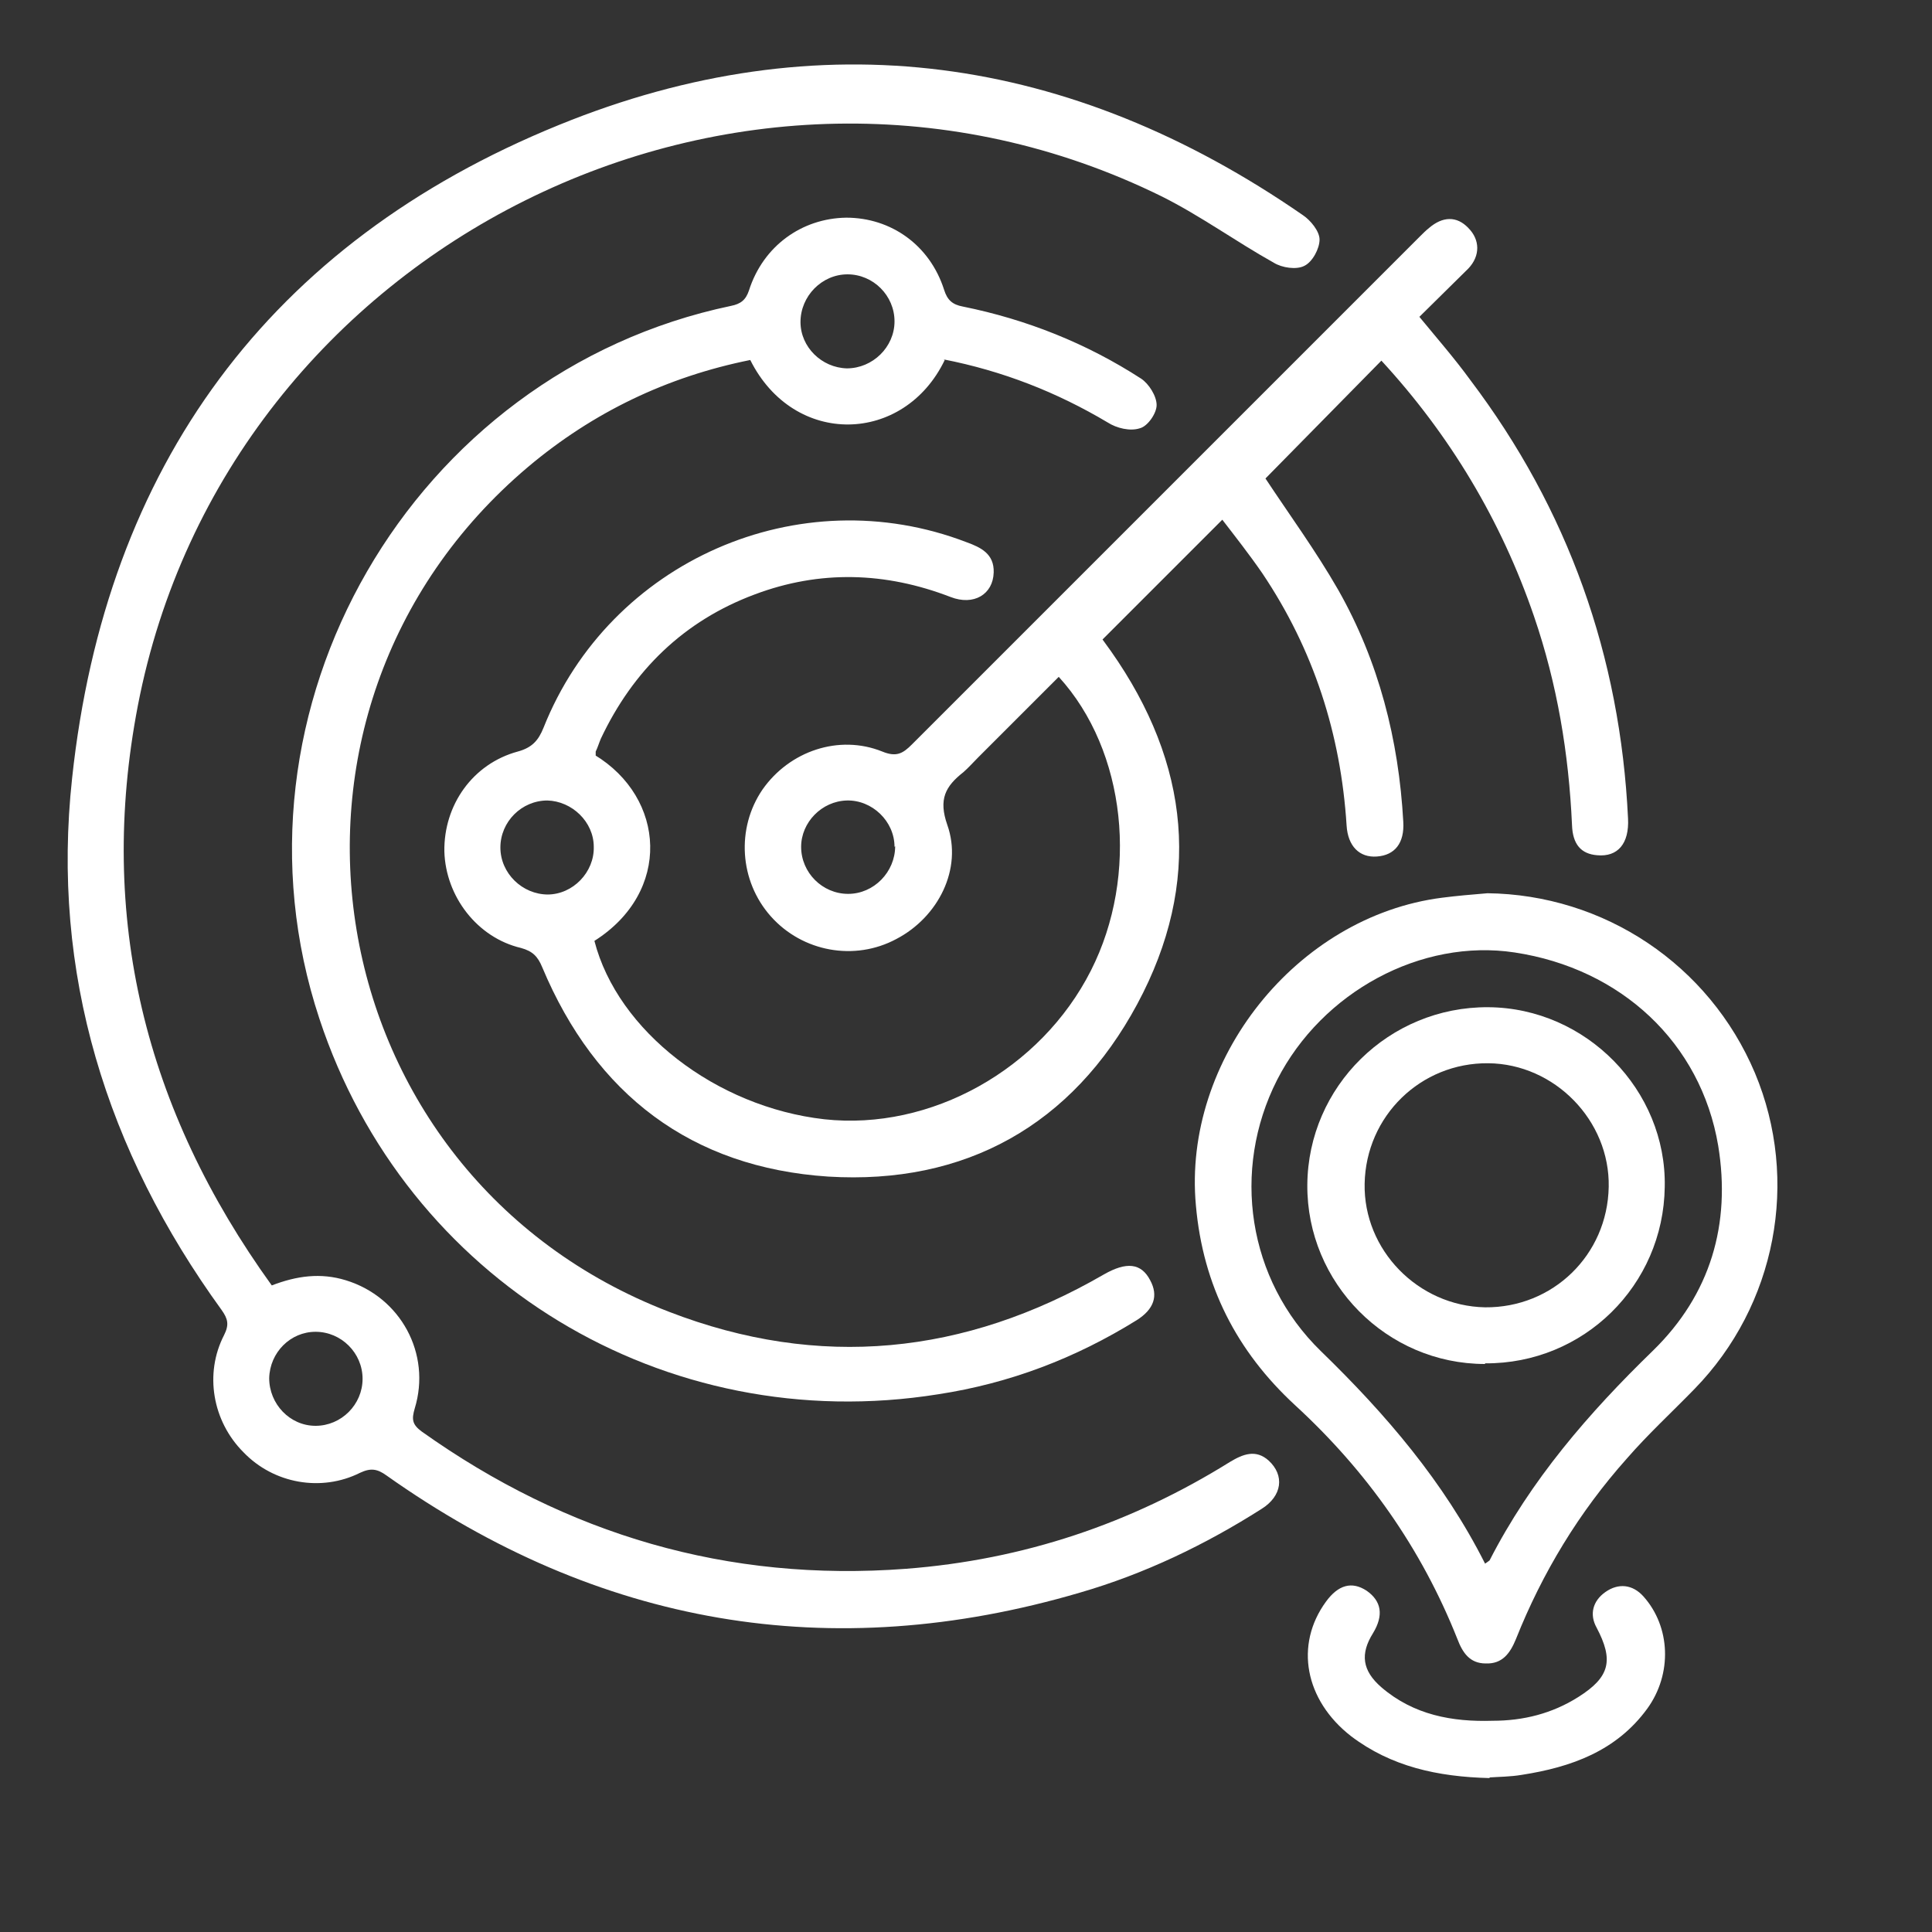
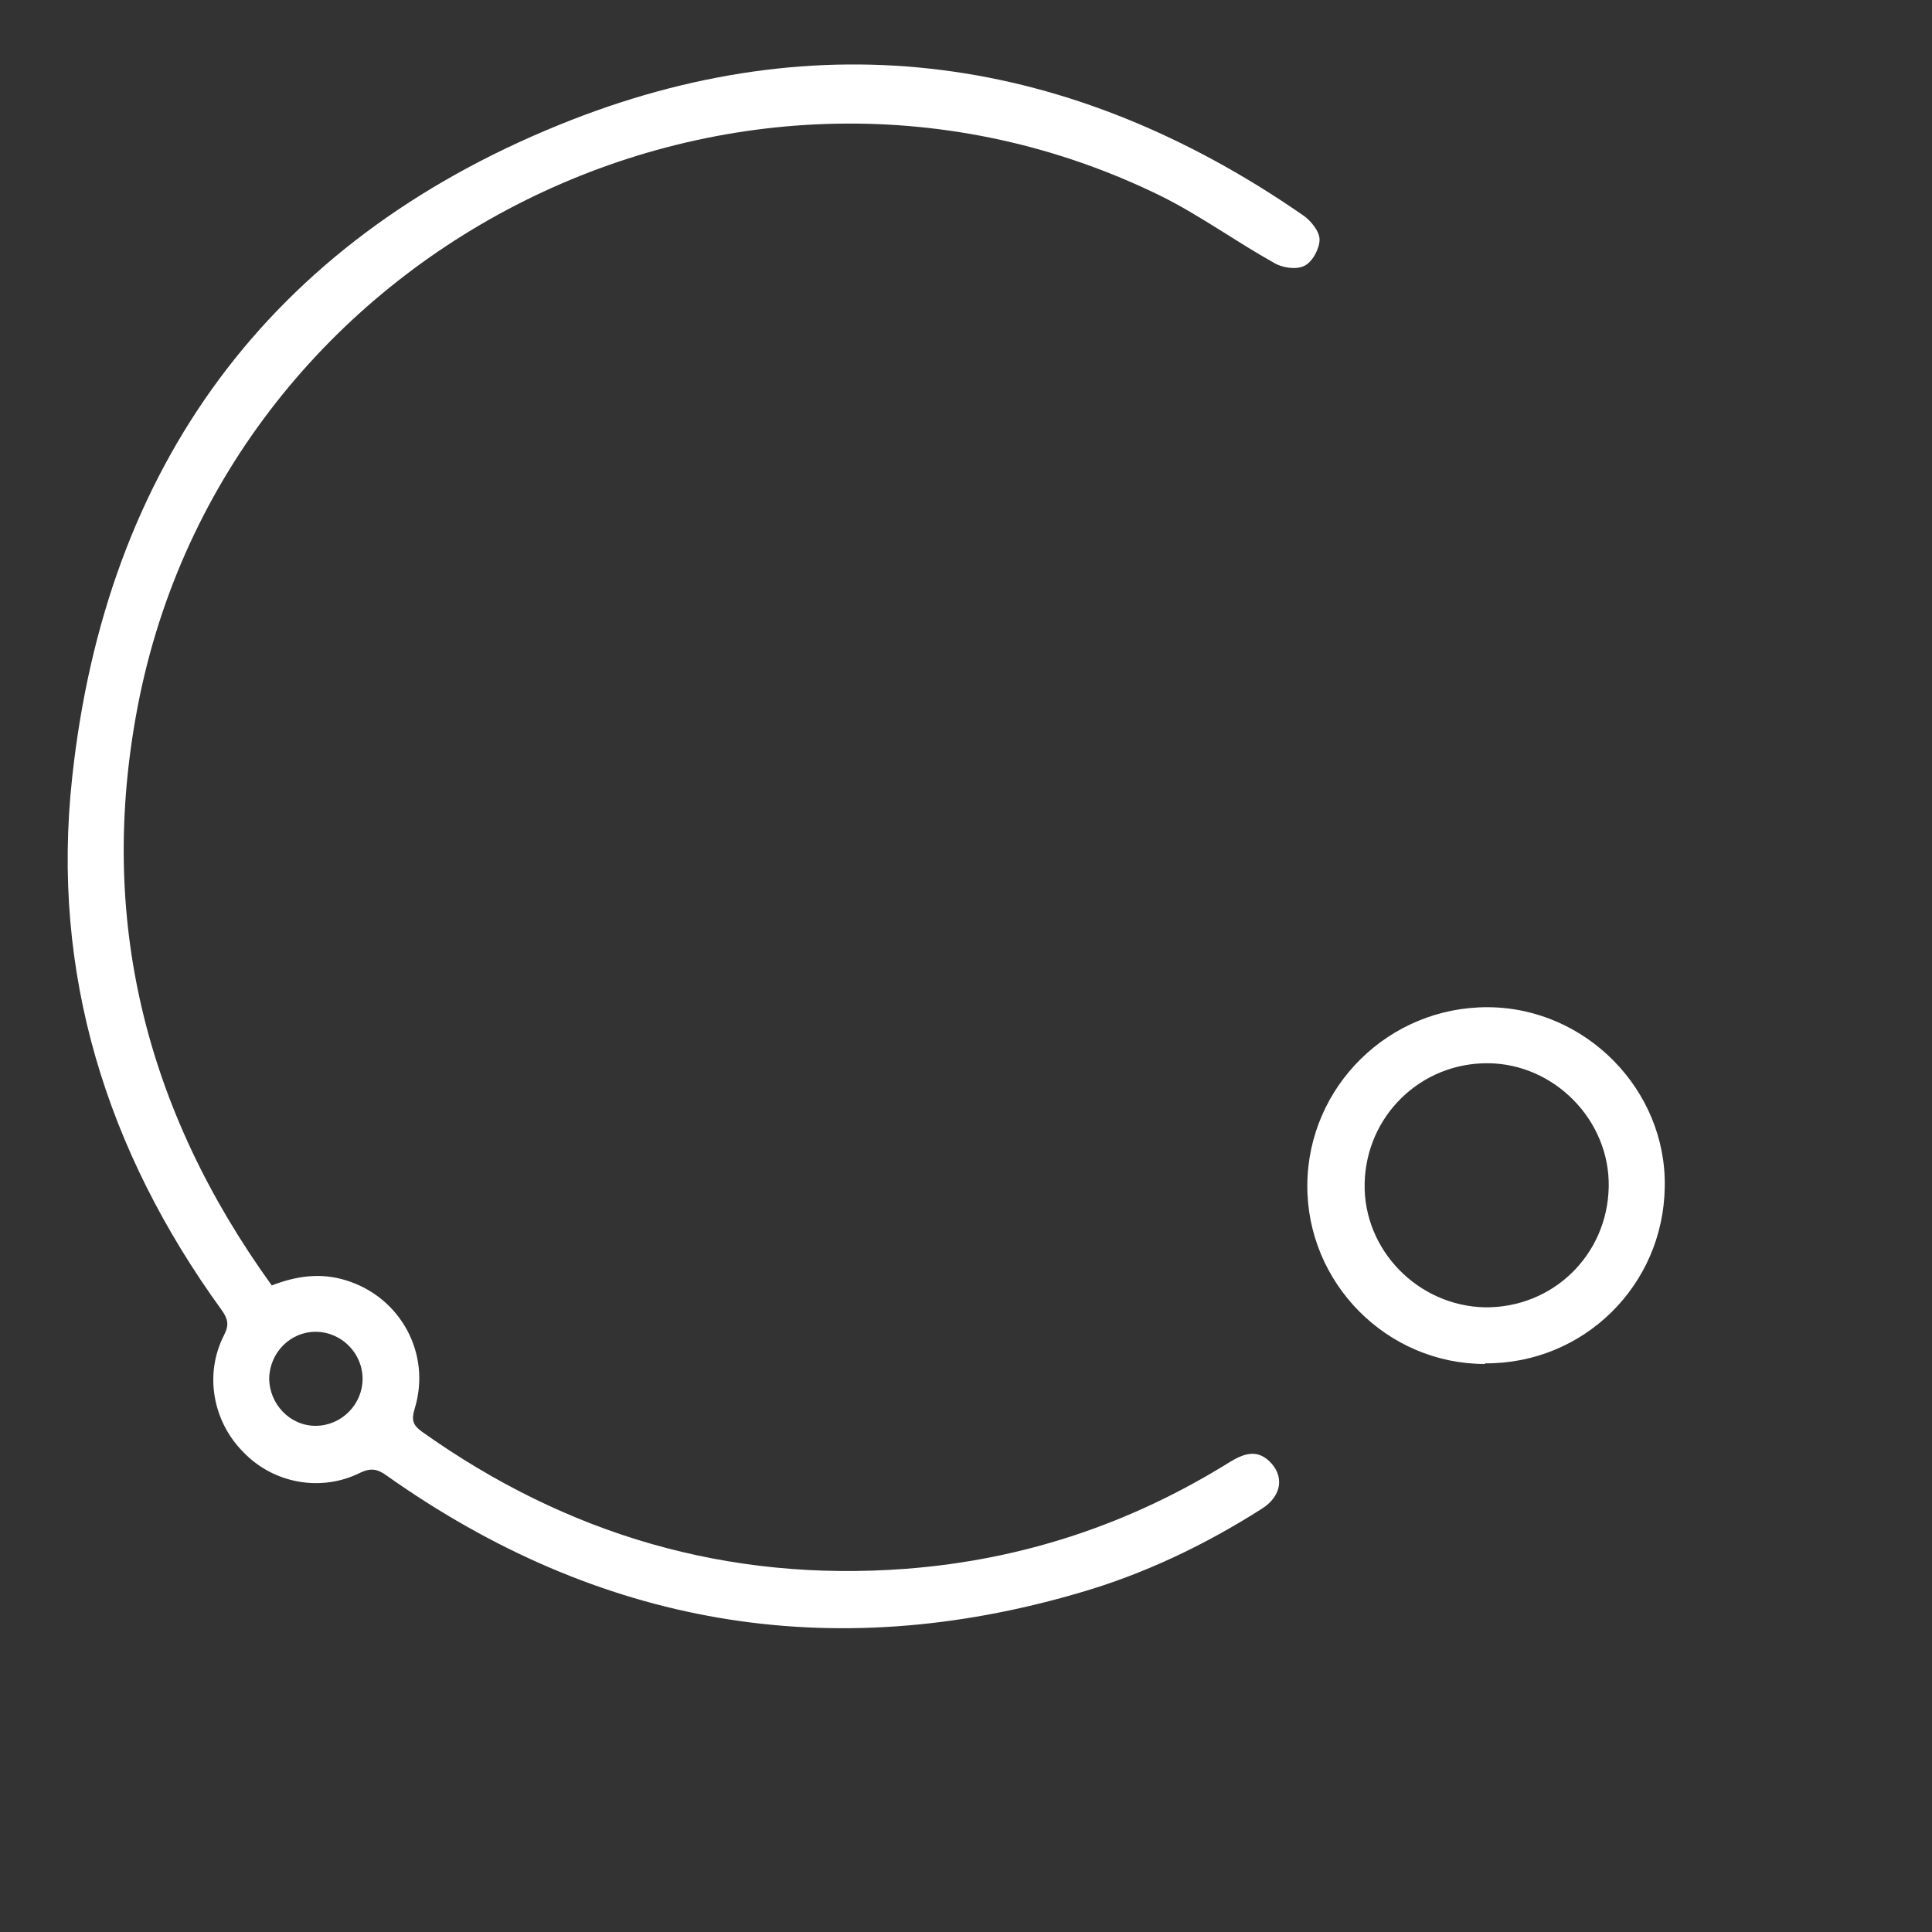
<svg xmlns="http://www.w3.org/2000/svg" id="Layer_1" data-name="Layer 1" viewBox="0 0 30 30">
  <rect x="0" y="0" width="30" height="30" fill="#333333" stroke="none" />
  <defs>
    <style>
      .cls-1 {
        fill: #fff;
        stroke-width: 0px;
      }
    </style>
  </defs>
-   <path class="cls-1" d="M9.23,11.72c1.11.67,1.2,2.13,0,2.89.36,1.4,1.89,2.58,3.57,2.77,1.65.18,3.36-.77,4.14-2.31.75-1.48.55-3.41-.5-4.56-.42.42-.83.83-1.25,1.25-.08.08-.15.16-.23.23-.28.22-.39.42-.25.82.24.68-.14,1.43-.79,1.77-.65.35-1.46.2-1.95-.35-.49-.55-.54-1.37-.13-1.97.42-.6,1.19-.86,1.86-.59.22.09.32.03.46-.11,2.63-2.63,5.26-5.26,7.89-7.89.05-.05.09-.09.14-.13.21-.18.43-.19.61,0,.18.18.19.43,0,.63-.25.25-.51.5-.76.75.28.34.55.65.79.98,1.52,2.01,2.33,4.29,2.45,6.81.02.39-.16.6-.48.57-.25-.02-.38-.17-.39-.47-.05-1.11-.23-2.19-.59-3.24-.51-1.49-1.31-2.82-2.37-3.97-.61.62-1.22,1.24-1.8,1.83.37.56.78,1.12,1.13,1.73.63,1.11.94,2.33,1.01,3.6.02.33-.13.52-.41.54-.27.02-.45-.16-.47-.48-.09-1.42-.51-2.73-1.31-3.92-.2-.29-.42-.57-.62-.83-.63.63-1.23,1.23-1.86,1.86.03.04.08.11.13.18,1.23,1.75,1.42,3.6.41,5.48-1.01,1.88-2.67,2.81-4.8,2.68-2.12-.14-3.61-1.27-4.44-3.25-.07-.17-.15-.25-.33-.3-.68-.16-1.17-.8-1.19-1.5-.01-.72.44-1.36,1.14-1.55.22-.06.32-.17.4-.37,1.03-2.59,3.97-3.88,6.57-2.88.22.08.43.18.42.47-.01.34-.31.52-.67.38-1.01-.39-2.03-.42-3.04-.04-1.1.41-1.89,1.18-2.39,2.24-.03.07-.05.14-.08.2,0,.02,0,.05,0,.08ZM8.5,13.89c.4,0,.73-.35.72-.74,0-.39-.34-.71-.72-.72-.4,0-.73.33-.73.73,0,.4.34.73.74.73ZM13.89,13.15c0-.4-.35-.73-.74-.72-.39.01-.71.34-.71.72,0,.4.33.73.73.73.4,0,.73-.34.73-.74Z" />
  <path class="cls-1" d="M4.22,19.96c.39-.15.76-.2,1.15-.08.85.26,1.33,1.14,1.07,1.99-.05.17-.04.25.11.36,2.25,1.6,4.75,2.34,7.52,2.13,1.82-.14,3.49-.7,5.03-1.66.2-.12.4-.2.6-.02.25.23.21.55-.11.75-.88.56-1.82,1.01-2.82,1.3-3.88,1.14-7.48.51-10.77-1.82-.14-.1-.24-.12-.41-.04-.6.3-1.34.17-1.81-.32-.48-.48-.61-1.22-.3-1.82.08-.16.06-.25-.04-.39-1.79-2.47-2.65-5.23-2.32-8.26C1.64,7.24,4.18,3.77,8.68,1.94c4.05-1.65,7.95-1.09,11.55,1.4.12.08.26.25.26.38,0,.14-.11.35-.24.41-.12.06-.34.03-.47-.05-.59-.33-1.14-.73-1.74-1.03C11.5-.17,3.52,3.8,2.14,10.96c-.63,3.28.11,6.27,2.08,9ZM5.63,21.41c0-.4-.33-.73-.73-.73-.39,0-.71.32-.72.72,0,.4.32.74.72.74.4,0,.73-.33.73-.73Z" />
-   <path class="cls-1" d="M14.67,5.59c-.63,1.31-2.34,1.36-3.02,0-1.29.26-2.44.81-3.45,1.66-4.51,3.81-3.32,11,2.19,13.12,2.33.9,4.59.67,6.75-.58.35-.2.58-.18.72.09.13.24.06.45-.21.62-.95.59-1.97.98-3.08,1.15-4.25.68-8.27-1.77-9.61-5.83-1.59-4.8,1.43-10.03,6.39-11.07.15-.03.23-.09.28-.24.22-.69.82-1.12,1.51-1.13.7,0,1.3.43,1.52,1.12.05.16.13.23.29.26.99.2,1.92.57,2.77,1.12.12.08.24.27.24.41,0,.13-.14.33-.26.36-.15.05-.36,0-.5-.09-.79-.47-1.63-.8-2.55-.98ZM13.89,4.99c0-.4-.33-.73-.73-.73-.4,0-.73.34-.73.74,0,.39.33.71.72.72.4,0,.74-.33.74-.73Z" />
-   <path class="cls-1" d="M23.09,13.87c1.82.02,3.45,1.11,4.16,2.79.7,1.67.33,3.61-.94,4.91-.35.36-.72.7-1.05,1.08-.74.83-1.31,1.77-1.72,2.8-.09.22-.21.39-.47.38-.25,0-.36-.17-.44-.38-.56-1.41-1.41-2.61-2.52-3.63-.91-.84-1.43-1.86-1.54-3.1-.21-2.26,1.56-4.49,3.82-4.78.23-.03.47-.05.71-.07ZM23.06,24.28s.06-.04.07-.05c.64-1.25,1.54-2.29,2.54-3.26.89-.87,1.21-1.96,1.01-3.18-.27-1.6-1.51-2.75-3.16-3-1.45-.22-2.99.61-3.69,1.98-.71,1.4-.46,3.1.68,4.21,1.01.98,1.91,2.03,2.55,3.3Z" />
-   <path class="cls-1" d="M23.13,27.61c-.81-.02-1.53-.18-2.15-.65-.72-.56-.88-1.42-.39-2.09.19-.26.4-.32.63-.17.23.16.27.38.1.66-.2.32-.17.58.13.84.5.43,1.1.54,1.73.52.47,0,.92-.11,1.33-.37.49-.31.55-.57.28-1.08-.11-.2-.06-.41.14-.55.2-.14.42-.12.59.07.42.47.45,1.2.06,1.74-.48.66-1.18.91-1.95,1.03-.18.03-.36.03-.5.04Z" />
  <path class="cls-1" d="M23.06,21.18c-1.53,0-2.77-1.26-2.76-2.78.01-1.53,1.27-2.77,2.81-2.76,1.52.01,2.77,1.29,2.74,2.79-.02,1.53-1.26,2.75-2.79,2.74ZM23.06,20.3c1.05.01,1.9-.81,1.92-1.87.02-1.03-.84-1.91-1.87-1.92-1.05-.01-1.9.82-1.92,1.87-.02,1.03.83,1.9,1.87,1.92Z" />
</svg>